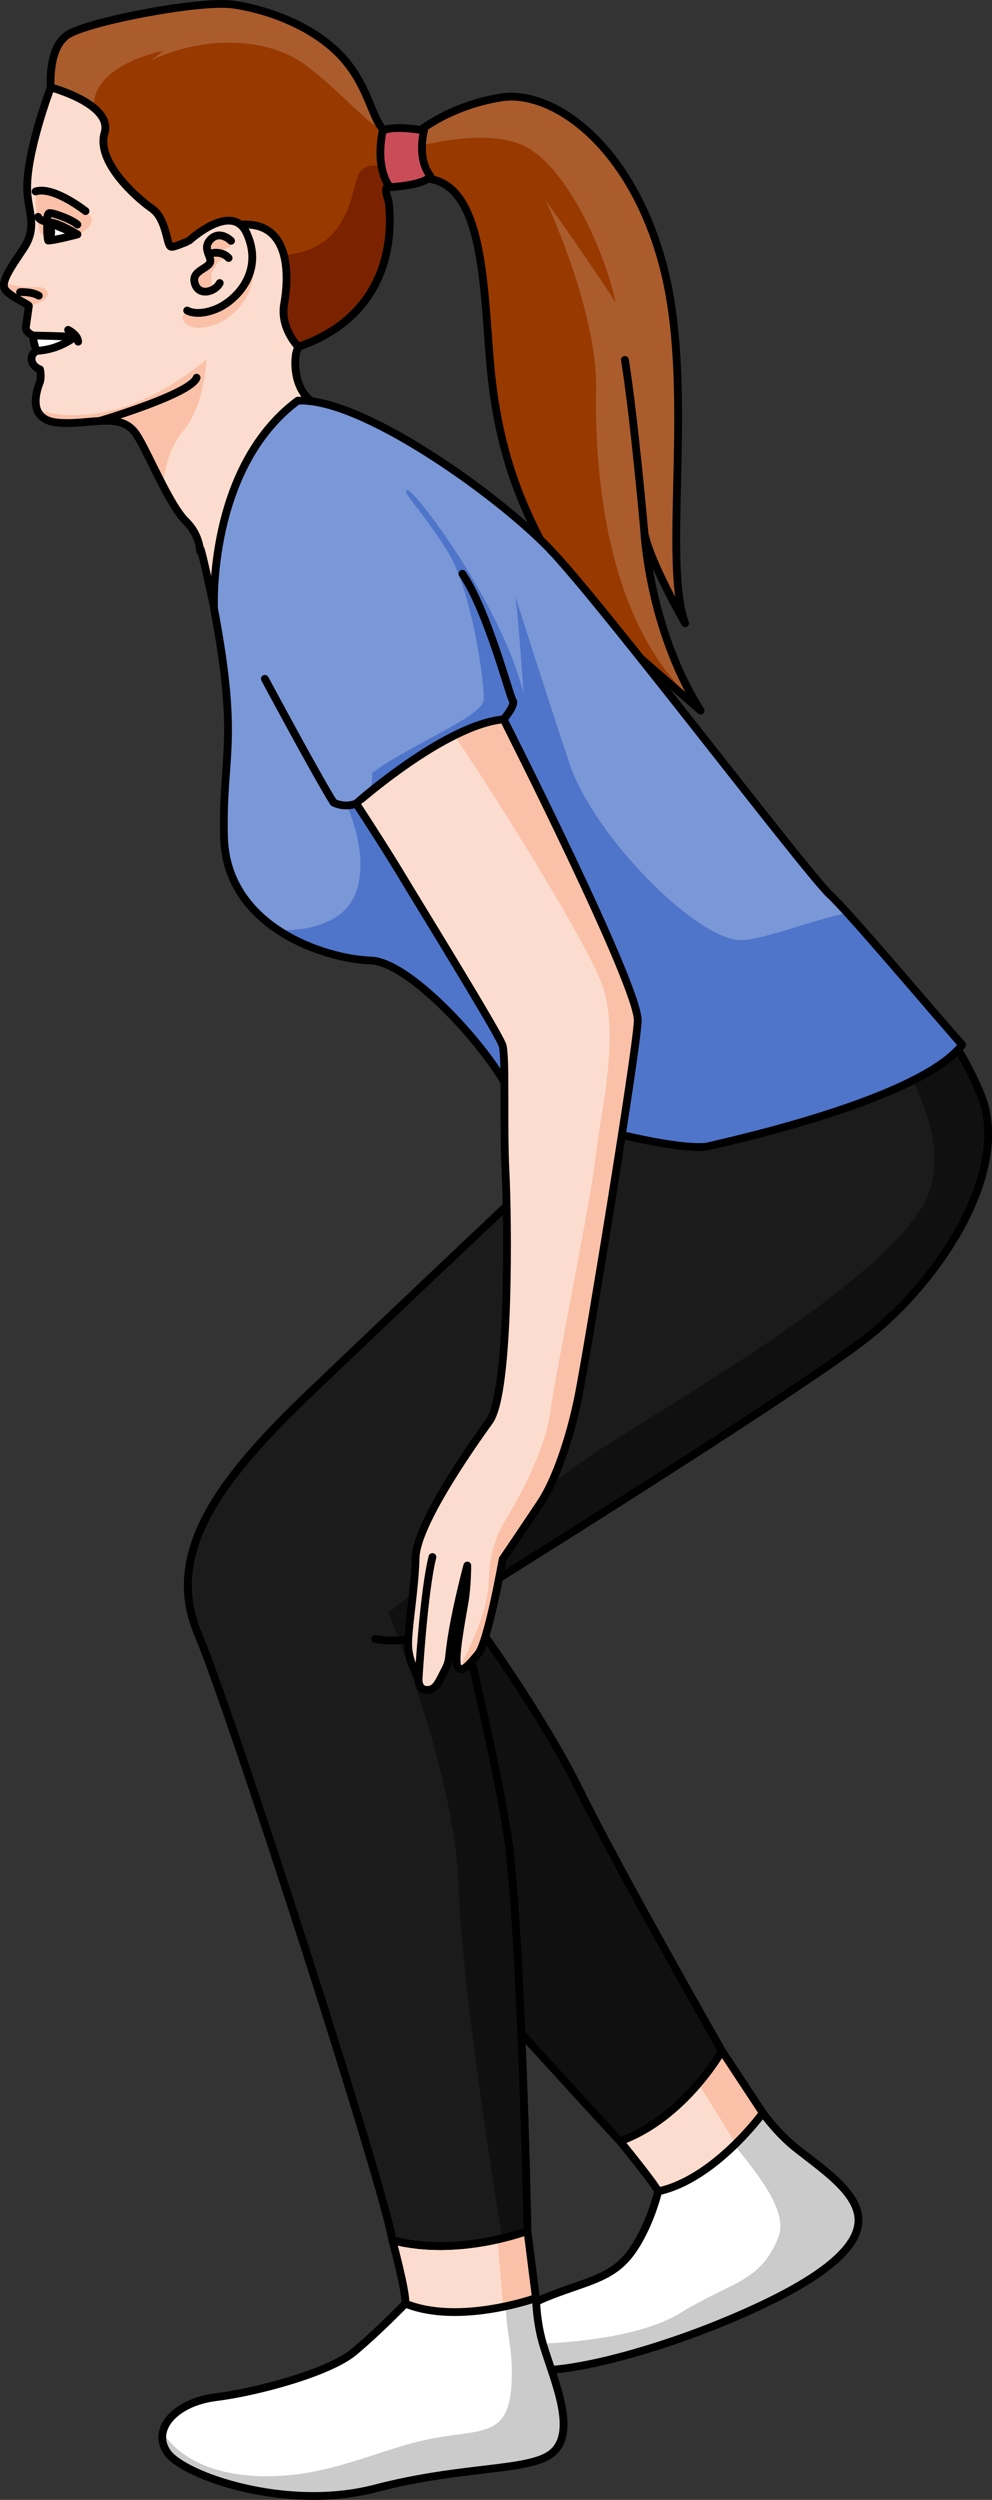
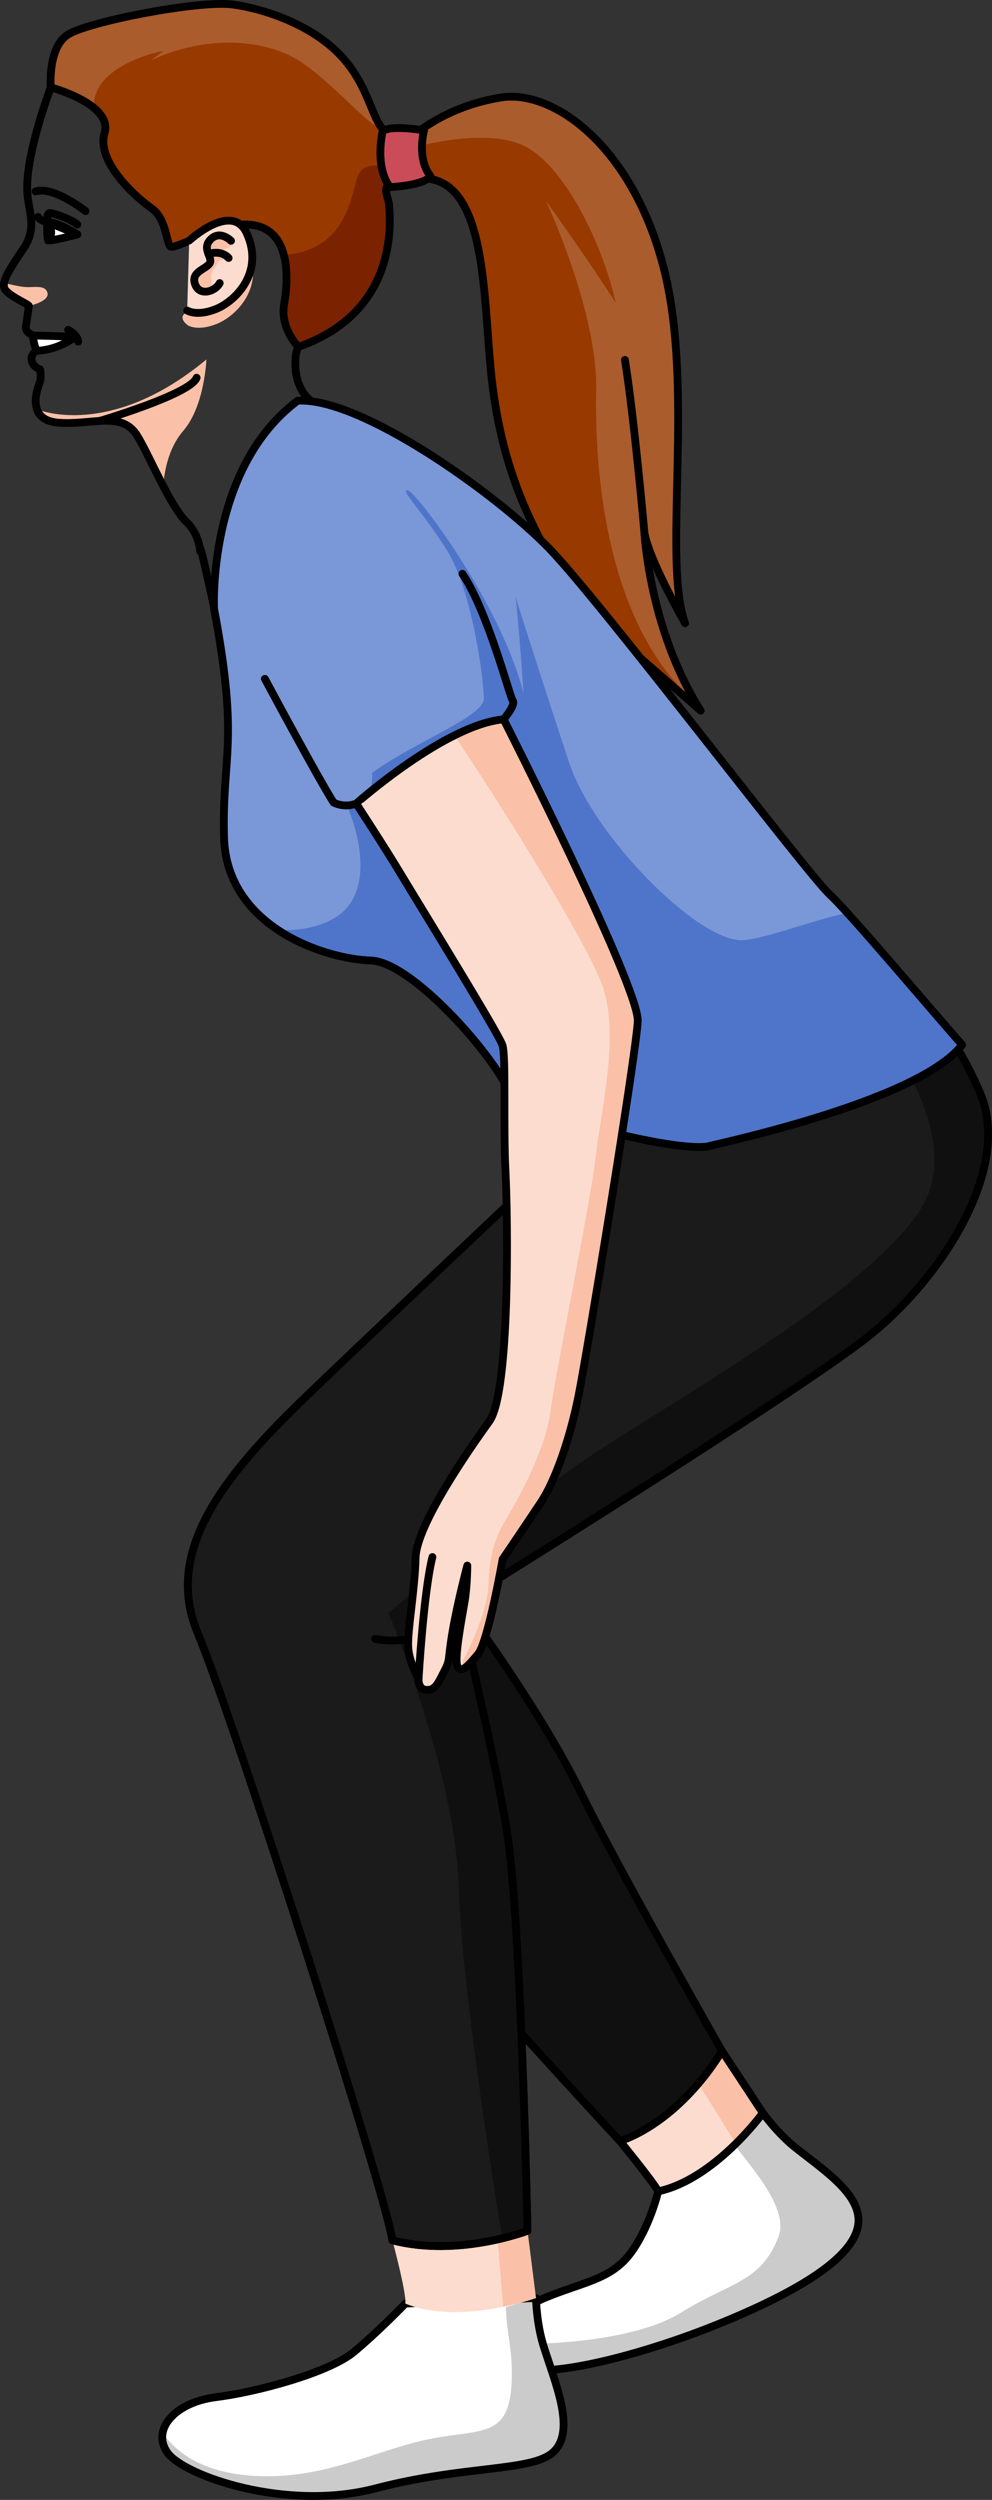
<svg xmlns="http://www.w3.org/2000/svg" version="1.1" id="Layer_1" x="0px" y="0px" width="127.432px" height="320.962px" viewBox="0 0 127.432 320.962" enable-background="new 0 0 127.432 320.962" xml:space="preserve">
  <rect x="0" y="0" width="127.432" height="320.962" fill="#333333" stroke="none" />
  <g>
    <g>
      <path fill="#FFFFFF" d="M84.553,281.351c0,0-1.102,4.689-3.605,8.005s-6.052,3.633-10.964,5.67s-6.932,6.258-4.089,8.538    c2.843,2.28,15.878-0.869,26.837-5.364c10.959-4.495,16.53-8.502,17.425-12.122c0.983-3.977-4.032-7.218-7.939-10.311    c-2.368-1.875-4.225-4.482-4.225-4.482L84.553,281.351z" />
      <path fill="#CBCBCB" d="M97.993,271.284l-4.324,3.239c2.704,3.573,7.745,9.009,6.333,12.662c-2.267,5.865-6.145,5.79-12.565,9.755    c-6.419,3.964-18.968,3.966-19.236,4.005l-3.598-0.075c-0.035,1.008,0.368,1.954,1.291,2.695    c2.843,2.28,15.878-0.869,26.837-5.364c10.959-4.495,16.53-8.502,17.425-12.122c0.983-3.977-4.032-7.218-7.939-10.311    C99.851,273.891,97.993,271.284,97.993,271.284z" />
      <path fill="none" stroke="#000000" stroke-linecap="round" stroke-linejoin="round" stroke-miterlimit="10" d="M84.553,281.351    c0,0-1.102,4.689-3.605,8.005s-6.052,3.633-10.964,5.67s-6.932,6.258-4.089,8.538c2.843,2.28,15.878-0.869,26.837-5.364    c10.959-4.495,16.53-8.502,17.425-12.122c0.983-3.977-4.032-7.218-7.939-10.311c-2.368-1.875-4.225-4.482-4.225-4.482    L84.553,281.351z" />
      <path fill="#FCDCCE" d="M79.65,274.911c0,0,4.286,5.234,4.903,6.439c7.298-1.577,13.44-10.067,13.44-10.067l-5.257-7.971    L79.65,274.911z" />
      <path fill="#FAC1A8" d="M94.498,275.248c2.156-2.124,3.496-3.964,3.496-3.964l-5.257-7.971l-3.638,3.224    C91.158,269.818,94.501,275.159,94.498,275.248z" />
      <path fill="none" stroke="#000000" stroke-linecap="round" stroke-linejoin="round" stroke-miterlimit="10" d="M79.65,274.911    c0,0,4.286,5.234,4.903,6.439c7.298-1.577,13.44-10.067,13.44-10.067l-5.257-7.971L79.65,274.911z" />
      <path fill="#101010" d="M27.412,213.825c5.22,10.122,47.716,56.237,52.238,61.087c8.247-2.963,13.086-11.598,13.086-11.598    s-13.188-23.127-18.233-33.382S60.441,207.47,60.441,207.47L27.412,213.825z" />
      <path fill="none" stroke="#000000" stroke-linecap="round" stroke-linejoin="round" stroke-miterlimit="10" d="M27.412,213.825    c5.22,10.122,47.716,56.237,52.238,61.087c8.247-2.963,13.086-11.598,13.086-11.598s-13.188-23.127-18.233-33.382    S60.441,207.47,60.441,207.47L27.412,213.825z" />
    </g>
    <g>
      <path fill="#FFFFFF" d="M52.07,295.758c0,0-3.408,3.542-6.599,6.202s-12.457,5.155-17.734,5.813    c-5.277,0.658-8.345,4.191-6.21,7.145c2.135,2.954,15.232,7.568,26.692,4.572c11.46-2.996,20.023-2.141,22.807-4.622    c3.058-2.726,0.252-8.977-1.224-13.737c-0.894-2.884-0.954-6.085-0.954-6.085L52.07,295.758z" />
      <path fill="#CBCBCB" d="M68.847,295.046l-3.86,1.156c0.019,2.705,0.705,4.807,0.757,7.995c0.146,8.999-3.355,7.554-10.354,8.909    c-7,1.355-13.663,5.332-22.862,4.764c-8.686-0.536-11.128-4.995-11.63-5.46c-0.142,0.832,0.038,1.691,0.628,2.508    c2.135,2.954,15.232,7.568,26.692,4.572c11.46-2.996,20.023-2.141,22.807-4.622c3.058-2.726,0.252-8.977-1.224-13.737    C68.906,298.246,68.847,295.046,68.847,295.046z" />
      <path fill="none" stroke="#000000" stroke-linecap="round" stroke-linejoin="round" stroke-miterlimit="10" d="M52.07,295.758    c0,0-3.408,3.542-6.599,6.202s-12.457,5.155-17.734,5.813c-5.277,0.658-8.345,4.191-6.21,7.145    c2.135,2.954,15.232,7.568,26.692,4.572c11.46-2.996,20.023-2.141,22.807-4.622c3.058-2.726,0.252-8.977-1.224-13.737    c-0.894-2.884-0.954-6.085-0.954-6.085L52.07,295.758z" />
      <path fill="#FCDCCE" d="M50.404,287.632c0,0,1.837,6.782,1.665,8.126c6.912,2.822,16.777-0.712,16.777-0.712l-1.09-8.631    L50.404,287.632z" />
      <path fill="#FAC1A8" d="M64.639,296.169c2.495-0.511,4.208-1.124,4.208-1.124l-1.09-8.631l-3.909,0.274L64.639,296.169z" />
-       <path fill="none" stroke="#000000" stroke-linecap="round" stroke-linejoin="round" stroke-miterlimit="10" d="M50.404,287.632    c0,0,1.837,6.782,1.665,8.126c6.912,2.822,16.777-0.712,16.777-0.712l-1.09-8.631L50.404,287.632z" />
      <path fill="#1B1B1B" stroke="#000000" stroke-linecap="round" stroke-linejoin="round" stroke-miterlimit="10" d="M75.885,144.631    c0,0-25.602,24.131-36.429,34.525c-10.827,10.395-18.47,20.043-14.049,30.538s24.006,71.382,24.997,77.938    c8.479,2.215,17.353-1.217,17.353-1.217s-0.802-40.361-2.692-51.633s-6.236-28.869-6.236-28.869s42.935-26.663,52.531-34.185    s18.678-21.748,14.549-31.385C108.51,99.734,70.349,146.48,75.885,144.631z" />
      <path fill="#101010" d="M109.587,125.533l-1.135,0.733c0,0,17.154,17.855,9.7,29.171c-7.454,11.315-34.53,25.989-43.591,32.367    c-9.061,6.378-24.668,19.269-24.668,19.269s8.56,20.417,9.023,35.069c0.462,14.65,5.606,45.234,5.606,45.238    c1.995-0.485,3.236-0.964,3.236-0.964s-0.803-40.362-2.692-51.633c-1.889-11.272-6.237-28.869-6.237-28.869    s42.935-26.663,52.531-34.185c9.596-7.522,18.678-21.748,14.549-31.385C123.192,134,115.187,126.158,109.587,125.533z" />
      <path fill="none" stroke="#000000" stroke-linecap="round" stroke-linejoin="round" stroke-miterlimit="10" d="M75.885,144.631    c0,0-25.602,24.131-36.429,34.525c-10.827,10.395-18.47,20.043-14.049,30.538s24.006,71.382,24.997,77.938    c8.479,2.215,17.353-1.217,17.353-1.217s-0.802-40.361-2.692-51.633s-6.236-28.869-6.236-28.869s42.935-26.663,52.531-34.185    s18.678-21.748,14.549-31.385C108.51,99.734,70.349,146.48,75.885,144.631z" />
    </g>
    <path fill="none" stroke="#000000" stroke-linecap="round" stroke-linejoin="round" stroke-miterlimit="10" d="M58.041,209.23   c0,0-5.904,2.028-9.848,1.189" />
    <g>
      <g>
        <path fill="#983900" d="M53.07,17.458c0,0,4.064-3.778,11.282-4.943c6.577-1.061,16.732,6.007,20.847,21.651     c4.115,15.644-0.158,37.701,2.808,45.853c-5.362-9.586-5.25-11.905-5.25-11.905s0.574,12.612,7.248,23.129     C77.373,80.127,74.224,78.05,70.68,71.672c-3.544-6.377-6.231-12.734-7.431-22.314s-0.4-25.196-8.031-26.389     C51.737,22.362,53.07,17.458,53.07,17.458z" />
        <path fill="#AA5C2D" d="M64.352,12.515c-7.218,1.165-11.282,4.943-11.282,4.943s-0.185,0.682-0.237,1.567     c0.318-0.095,9.246-2.723,14.395-0.342c5.242,2.424,10.251,12.781,11.866,20.199c-3.118-4.93-8.98-13.135-8.98-13.135     s6.678,14.221,6.468,24.306c-0.21,10.084,1.121,30.064,12.785,40.148c0,0,0-0.001,0-0.001     c-5.703-9.661-6.525-20.648-6.604-21.954c0.057,0.6,0.581,3.438,5.243,11.772c-2.966-8.151,1.308-30.208-2.808-45.853     C81.084,18.523,70.929,11.454,64.352,12.515z" />
        <path fill="none" stroke="#000000" stroke-linecap="round" stroke-linejoin="round" stroke-miterlimit="10" d="M82.757,68.115     c0,0-1.296-14.578-2.479-21.905" />
        <path fill="none" stroke="#000000" stroke-linecap="round" stroke-linejoin="round" stroke-miterlimit="10" d="M53.07,17.458     c0,0,4.064-3.778,11.282-4.943c6.577-1.061,16.732,6.007,20.847,21.651c4.115,15.644-0.158,37.701,2.808,45.853     c-5.362-9.586-5.25-11.905-5.25-11.905s0.574,12.612,7.248,23.129C77.373,80.127,74.224,78.05,70.68,71.672     c-3.544-6.377-6.231-12.734-7.431-22.314s-0.4-25.196-8.031-26.389C51.737,22.362,53.07,17.458,53.07,17.458z" />
      </g>
      <g>
-         <path fill="#FCDCCE" d="M25.716,70.79c-0.125-1.462-0.769-2.821-1.819-3.845c-2.137-2.084-4.832-8.771-6.339-11.114     c-1.999-3.106-5.923-1.186-10.135-1.568s-2.562-4.5-2.313-5.165c0.249-0.664,0.032-1.67,0.032-1.67s-0.903-0.285-1.071-1.13     c-0.168-0.845,0.609-1.245,0.609-1.245l-0.446-1.973c0,0-1.018-0.418-0.911-1.123c0.127-0.825,0.386-2.667,0.386-2.667     c-0.012-0.218-2.2-1.105-2.982-2.016c-0.783-0.911,0.589-2.803,2.314-5.396c1.81-2.718,0.578-4.715,0.458-7.349     c-0.218-4.789,3.025-13.306,3.025-13.306s4.646-3.628,10.075-1.805s26.027,17.84,26.343,23.682     c0.316,5.842-4.592,9.891-4.941,12.473c-0.349,2.582,0.584,5.317,2.486,6.201c1.902,0.884,11.264,7.013,11.908,7.71     c0.644,0.697-7.085,49.434-17.298,46.789C32.847,105.691,25.328,66.259,25.716,70.79z" />
-         <path fill="#FAC1A8" d="M10.01,30.18c0,0,2.248-1.175,1.698-2.277c-0.55-1.103-4.732-4.127-7.135-3.236     c-0.104,1.766,0.381,4.793,0.569,5.147C5.755,30.968,10.01,30.18,10.01,30.18z" />
        <path fill="#FAC1A8" d="M6.101,37.609c0.28,1.105-2.393,1.679-2.393,1.679c-0.012-0.218-2.2-1.105-2.982-2.016     c-0.21-0.245-0.261-0.562-0.196-0.943c0.75,0.186,1.935,0.459,2.679,0.52C4.363,36.945,5.82,36.504,6.101,37.609z" />
        <path fill="#FAC1A8" d="M4.75,52.553c0.148,0.063,9.353,3.902,21.764-6.401c0,0-0.219,5.98-2.976,9.166     c-2.695,3.115-2.59,7.868-2.59,7.868l-0.001,0c-0.876-2.557-2.158-5.441-3.39-7.355c-1.999-3.106-5.923-1.186-10.135-1.568     C5.792,54.114,5.045,53.404,4.75,52.553z" />
        <path fill="none" stroke="#000000" stroke-linecap="round" stroke-linejoin="round" stroke-miterlimit="10" d="M25.716,70.79     c-0.125-1.462-0.769-2.821-1.819-3.845c-2.137-2.084-4.832-8.771-6.339-11.114c-1.999-3.106-5.923-1.186-10.135-1.568     s-2.562-4.5-2.313-5.165c0.249-0.664,0.032-1.67,0.032-1.67s-0.903-0.285-1.071-1.13c-0.168-0.845,0.609-1.245,0.609-1.245     l-0.446-1.973c0,0-1.018-0.418-0.911-1.123c0.127-0.825,0.386-2.667,0.386-2.667c-0.012-0.218-2.2-1.105-2.982-2.016     c-0.783-0.911,0.589-2.803,2.314-5.396c1.81-2.718,0.578-4.715,0.458-7.349c-0.218-4.789,3.025-13.306,3.025-13.306     s4.646-3.628,10.075-1.805s26.027,17.84,26.343,23.682c0.316,5.842-4.592,9.891-4.941,12.473     c-0.349,2.582,0.584,5.317,2.486,6.201c1.902,0.884,11.264,7.013,11.908,7.71c0.644,0.697-7.085,49.434-17.298,46.789     C32.847,105.691,25.328,66.259,25.716,70.79z" />
        <path fill="#FFFFFF" d="M4.233,43.079c0,0,4.269,0.076,5.41,0.182c-1.448,1.013-2.964,1.67-4.964,1.791     C4.226,43.795,4.233,43.079,4.233,43.079z" />
-         <path fill="none" stroke="#000000" stroke-linecap="round" stroke-linejoin="round" stroke-miterlimit="10" d="M2.582,37.505     c0,0,1.535-0.083,2.4,0.459" />
        <path fill="none" stroke="#000000" stroke-linecap="round" stroke-linejoin="round" stroke-miterlimit="10" d="M4.233,43.079     c0,0,4.269,0.076,5.41,0.182c-1.448,1.013-2.964,1.67-4.964,1.791C4.226,43.795,4.233,43.079,4.233,43.079z" />
        <path fill="none" stroke="#000000" stroke-linecap="round" stroke-linejoin="round" stroke-miterlimit="10" d="M8.753,42.351     c0,0,1.237,0.591,1.287,1.518" />
        <path fill="none" stroke="#000000" stroke-linecap="round" stroke-linejoin="round" stroke-miterlimit="10" d="M10.988,27.104     c0,0-4.128-3.259-6.42-2.523" />
        <path fill="none" stroke="#000000" stroke-linecap="round" stroke-linejoin="round" stroke-miterlimit="10" d="M9.938,30.097     c0,0-2.193-1.404-3.555-1.557c-1.361-0.153-1.488-0.697-1.488-0.697" />
        <path fill="#FFFFFF" d="M6.062,28.494c0,0-0.067,1.751,0.129,2.388c0.906-0.017,3.747-0.785,3.747-0.785L6.062,28.494z" />
        <path fill="none" stroke="#000000" stroke-linecap="round" stroke-linejoin="round" stroke-miterlimit="10" d="M6.062,28.494     c0,0-0.067,1.751,0.129,2.388c0.906-0.017,3.747-0.785,3.747-0.785L6.062,28.494z" />
        <path fill="none" stroke="#000000" stroke-linecap="round" stroke-linejoin="round" stroke-miterlimit="10" d="M6.062,28.494     c0,0-0.064-0.948,0.224-1.121c0.288-0.173,3.04,0.842,3.651,1.461" />
        <path d="M6.06,29.764c0.031,0.57,0.283,1.019,0.562,1.004c0.28-0.015,0.482-0.489,0.451-1.059     C7.042,29.14,6.79,28.69,6.51,28.705C6.231,28.721,6.029,29.195,6.06,29.764z" />
        <path fill="none" stroke="#000000" stroke-linecap="round" stroke-linejoin="round" stroke-miterlimit="10" d="M12.785,54.05     c0,0,11.711-3.449,12.471-5.552" />
        <path fill="#983900" d="M6.522,11.223c0,0-0.41-4.999,2.118-6.723c2.526-1.724,16.985-4.49,21.223-3.925     s10.709,2.756,14.439,7.159c3.731,4.403,3.561,9.162,6.037,9.425c0.281,0.018,0.592,0.014,0.918,0     c0.117,0.418,0.25,0.831,0.405,1.236c-0.884-2.315,0.381,2.753,0.508,3.352c0.038,0.179,0.109,0.488,0.196,0.858     c-4.086,0.769-2.454,2.464-2.391,3.645c0.074,1.379,1.666,13.652-11.65,18.282c0,0-2.383-2.389-1.82-5.511     s1.088-10.679-5.616-10.174c-5.813,1.401-8.359,3.035-8.94,2.823c-0.581-0.213-0.517-3.553-2.462-4.912     c-1.945-1.36-7.158-5.961-6.056-9.682C14.53,13.353,6.522,11.223,6.522,11.223z" />
        <path fill="#AA5C2D" d="M8.639,4.5c2.526-1.724,16.985-4.49,21.223-3.925C34.1,1.14,40.571,3.331,44.302,7.734     c2.542,3.002,3.383,7.683,4.315,8.64c-1.6-0.717-5.729-5.425-9.515-8.124c-4.904-3.498-12.893-3.718-19.692-0.491     c1.589-1.24,1.589-1.24,1.589-1.24s-9.178,1.715-8.956,7.314c-2.06-1.689-5.521-2.61-5.521-2.61S6.112,6.224,8.639,4.5z" />
        <path fill="#7B2300" d="M36.505,39.021c0.275-1.522,0.538-4.098-0.039-6.28c7.725-0.563,8.545-7.014,9.376-9.786     c0.829-2.762,3.24-1.173,6.204-1.739c0.058,0.248,0.104,0.443,0.123,0.531c0.038,0.179,0.109,0.488,0.196,0.858     c-4.086,0.769-2.454,2.464-2.391,3.645c0.074,1.379,1.666,13.652-11.65,18.282C38.324,44.532,35.941,42.143,36.505,39.021z" />
        <path fill="none" stroke="#000000" stroke-linecap="round" stroke-linejoin="round" stroke-miterlimit="10" d="M6.522,11.223     c0,0-0.41-4.999,2.118-6.723c2.526-1.724,16.985-4.49,21.223-3.925s10.709,2.756,14.439,7.159     c3.731,4.403,3.561,9.162,6.037,9.425c0.281,0.018,0.592,0.014,0.918,0c0.117,0.418,0.25,0.831,0.405,1.236     c-0.884-2.315,0.381,2.753,0.508,3.352c0.038,0.179,0.109,0.488,0.196,0.858c-4.086,0.769-2.454,2.464-2.391,3.645     c0.074,1.379,1.666,13.652-11.65,18.282c0,0-2.383-2.389-1.82-5.511s1.088-10.679-5.616-10.174     c-5.813,1.401-8.359,3.035-8.94,2.823c-0.581-0.213-0.517-3.553-2.462-4.912c-1.945-1.36-7.158-5.961-6.056-9.682     C14.53,13.353,6.522,11.223,6.522,11.223z" />
        <path fill="#CA4C58" d="M54.471,16.75c0,0-0.974,3.582,0.822,5.858c-0.782,1.221-5.18,1.416-5.18,1.416s-1.974-2.038-0.96-7.22     C50.474,16.018,54.471,16.75,54.471,16.75z" />
        <path fill="none" stroke="#000000" stroke-linecap="round" stroke-linejoin="round" stroke-miterlimit="10" d="M54.471,16.75     c0,0-0.974,3.582,0.822,5.858c-0.782,1.221-5.18,1.416-5.18,1.416s-1.974-2.038-0.96-7.22     C50.474,16.018,54.471,16.75,54.471,16.75z" />
        <path fill="#FAC1A8" d="M24.408,32.793c0,0,5.492-5.06,7.38-0.955c2.312,5.025-1.433,8.731-3.919,9.739     c-2.486,1.007-3.721,0.201-3.721,0.201s-1.733-1.16,0.23-1.868" />
        <path fill="#FCDCCE" d="M24.305,30.885c0,0,5.492-5.06,7.38-0.955c2.312,5.025-1.433,8.731-3.919,9.739     c-2.486,1.007-3.721,0.201-3.721,0.201" />
        <path fill="#FAC1A8" d="M29.417,30.697c0,0,0.498,0.682,0.131,0.982c-0.369,0.3-1.324,0.432-1.412,0.747     c-0.089,0.314,1.184,0.268,1.134,0.601c-0.051,0.333-1.09,0.214-1.291,0.697c-0.201,0.483-0.807,0.918-0.832,1.76     c-0.024,0.841,0.175,1.718,0.175,1.718s-1.945,0.826-2.255-0.688c-0.309-1.513,1.02-1.979,1.323-2.207     c0.303-0.228,0.767-0.858,0.423-1.589c-0.346-0.731,0.204-2.228,0.764-2.358C28.138,30.227,28.651,30.24,29.417,30.697z" />
        <path fill="none" stroke="#000000" stroke-linecap="round" stroke-linejoin="round" stroke-miterlimit="10" d="M24.305,30.885     c0,0,5.492-5.06,7.38-0.955c2.312,5.025-1.433,8.731-3.919,9.739c-2.486,1.007-3.721,0.201-3.721,0.201" />
        <path fill="none" stroke="#000000" stroke-linecap="round" stroke-linejoin="round" stroke-miterlimit="10" d="M29.679,30.919     c0,0-1.405-1.431-2.629-0.181c-1.223,1.25,0.417,2.381-0.153,3.129c-0.57,0.748-2.418,1.063-1.83,2.646     c0.588,1.583,2.62,0.899,3.159-0.171" />
        <path fill="none" stroke="#000000" stroke-linecap="round" stroke-linejoin="round" stroke-miterlimit="10" d="M26.777,32.623     c0,0,1.526-0.626,2.592,0.501" />
      </g>
      <path fill="#7A97D7" d="M65.921,141.894c0,0,19.081,6.022,24.95,5.314c-1.131,0.136,26.91-5.491,32.727-13.063    c-3.807-4.279-14.456-16.939-16.982-19.268c-3.06-2.821-29.376-37.556-36.077-44.467c-6.893-7.11-24.262-19.432-32.292-18.965    c-11.628,8.664-10.75,26.699-10.75,26.699c3.285,17.402,1,18.734,1.281,29.34c0.308,11.59,13.048,15.659,18.86,15.837    C53.45,123.497,65.935,138.304,65.921,141.894z" />
      <path fill="#4F75CA" d="M108.919,117.246c-3.159,0.407-11.022,3.501-13.749,3.467c-5.75-0.071-18.927-13.428-22.018-22.692    s-6.935-21.402-6.935-21.402s0.363,2.607,1.042,12.427c-2.888-11.558-13.941-26.113-14.911-26.117s1.648,2.337,5,7.615    c3.353,5.278,4.816,16.925,4.807,19.189s-9.19,5.675-14.362,9.513c0.362,3.527-3.139,4.395-3.139,4.395s3.52,7.758,0.28,12.433    c-1.908,2.754-6.326,3.556-9.255,3.304c4.527,2.507,7.443,3.628,11.959,3.942c5.801,0.402,18.297,14.984,18.283,18.574    c0,0,19.081,6.022,24.95,5.314c-1.131,0.136,26.91-5.491,32.727-13.063C120.49,130.652,113.502,122.152,108.919,117.246z" />
      <path fill="none" stroke="#000000" stroke-linecap="round" stroke-linejoin="round" stroke-miterlimit="10" d="M65.921,141.894    c0,0,19.081,6.022,24.95,5.314c-1.131,0.136,26.91-5.491,32.727-13.063c-3.807-4.279-14.456-16.939-16.982-19.268    c-3.06-2.821-29.376-37.556-36.077-44.467c-6.893-7.11-24.262-19.432-32.292-18.965c-11.628,8.664-10.75,26.699-10.75,26.699    c3.285,17.402,1,18.734,1.281,29.34c0.308,11.59,13.048,15.659,18.86,15.837C53.45,123.497,65.935,138.304,65.921,141.894z" />
      <path fill="none" stroke="#000000" stroke-linecap="round" stroke-linejoin="round" stroke-miterlimit="10" d="M64.698,92.359    c0,0,1.577-1.872,1.173-2.402c-0.404-0.53-3.198-11.449-6.472-16.288" />
      <path fill="none" stroke="#000000" stroke-linecap="round" stroke-linejoin="round" stroke-miterlimit="10" d="M45.752,103.168    c0,0-1.324,0.622-2.898-0.123c-2.06-3.25-8.828-15.889-8.828-15.889" />
      <g>
        <path fill="#FCDCCE" d="M64.698,92.359c0,0,17.444,34.419,17.228,38.754c-0.216,4.335-6.475,42.403-7.598,48.041     c-1.123,5.638-3.044,11.005-4.818,13.685c-1.773,2.68-4.942,7.346-4.942,7.346s-1.873,10.636-3.165,12.184     s-2.121,2.491-2.62,1.589c-0.499-0.902,0.574-6.348,0.91-8.37S60.029,201,60.029,201s-1.219,4.557-1.884,8.425     c-0.665,3.868-0.253,3.565-1.05,5.093c-0.797,1.528-1.145,2.527-2.328,2.449c-1.183-0.078-0.985-1.591-0.985-1.591     s-1.206-1.781-1.34-3.879c-0.133-2.098,0.848-7.287,0.947-11.482c0.099-4.195,6.788-13.82,9.471-17.536     c2.683-3.716,2.379-26.139,2.076-32.06c-0.303-5.922,0.081-14.724-0.389-16.219c-0.469-1.494-10.816-18.249-13-21.889     c-2.184-3.64-5.795-9.143-5.795-9.143S57.205,93.004,64.698,92.359z" />
        <path fill="#FAC1A8" d="M58.462,94.574c7.45,11.083,17.187,27.08,18.918,31.95c2.267,6.377-0.213,16.238-0.852,21.955     c-0.639,5.717-5.228,28.112-5.826,32.765c-0.598,4.653-3.797,10.65-5.463,13.408c-1.665,2.758-2.333,4.707-2.472,8.69     c-0.138,3.984-3.326,9.97-3.326,9.97l0.062,0.939c0.477-0.2,1.099-0.924,1.899-1.883c1.292-1.547,3.165-12.184,3.165-12.184     s3.169-4.666,4.942-7.346c1.773-2.68,3.695-8.046,4.818-13.685s7.382-43.706,7.598-48.041     c0.216-4.335-17.228-38.754-17.228-38.754C62.824,92.52,60.657,93.378,58.462,94.574z" />
        <path fill="none" stroke="#000000" stroke-linecap="round" stroke-linejoin="round" stroke-miterlimit="10" d="M64.698,92.359     c0,0,17.444,34.419,17.228,38.754c-0.216,4.335-6.475,42.403-7.598,48.041c-1.123,5.638-3.044,11.005-4.818,13.685     c-1.773,2.68-4.942,7.346-4.942,7.346s-1.873,10.636-3.165,12.184s-2.121,2.491-2.62,1.589c-0.499-0.902,0.574-6.348,0.91-8.37     S60.029,201,60.029,201s-1.219,4.557-1.884,8.425c-0.665,3.868-0.253,3.565-1.05,5.093c-0.797,1.528-1.145,2.527-2.328,2.449     c-1.183-0.078-0.985-1.591-0.985-1.591s-1.206-1.781-1.34-3.879c-0.133-2.098,0.848-7.287,0.947-11.482     c0.099-4.195,6.788-13.82,9.471-17.536c2.683-3.716,2.379-26.139,2.076-32.06c-0.303-5.922,0.081-14.724-0.389-16.219     c-0.469-1.494-10.816-18.249-13-21.889c-2.184-3.64-5.795-9.143-5.795-9.143S57.205,93.004,64.698,92.359z" />
        <path fill="none" stroke="#000000" stroke-linecap="round" stroke-linejoin="round" stroke-miterlimit="10" d="M53.781,215.376     c0,0,0.64-10.996,1.768-15.467" />
      </g>
    </g>
  </g>
</svg>